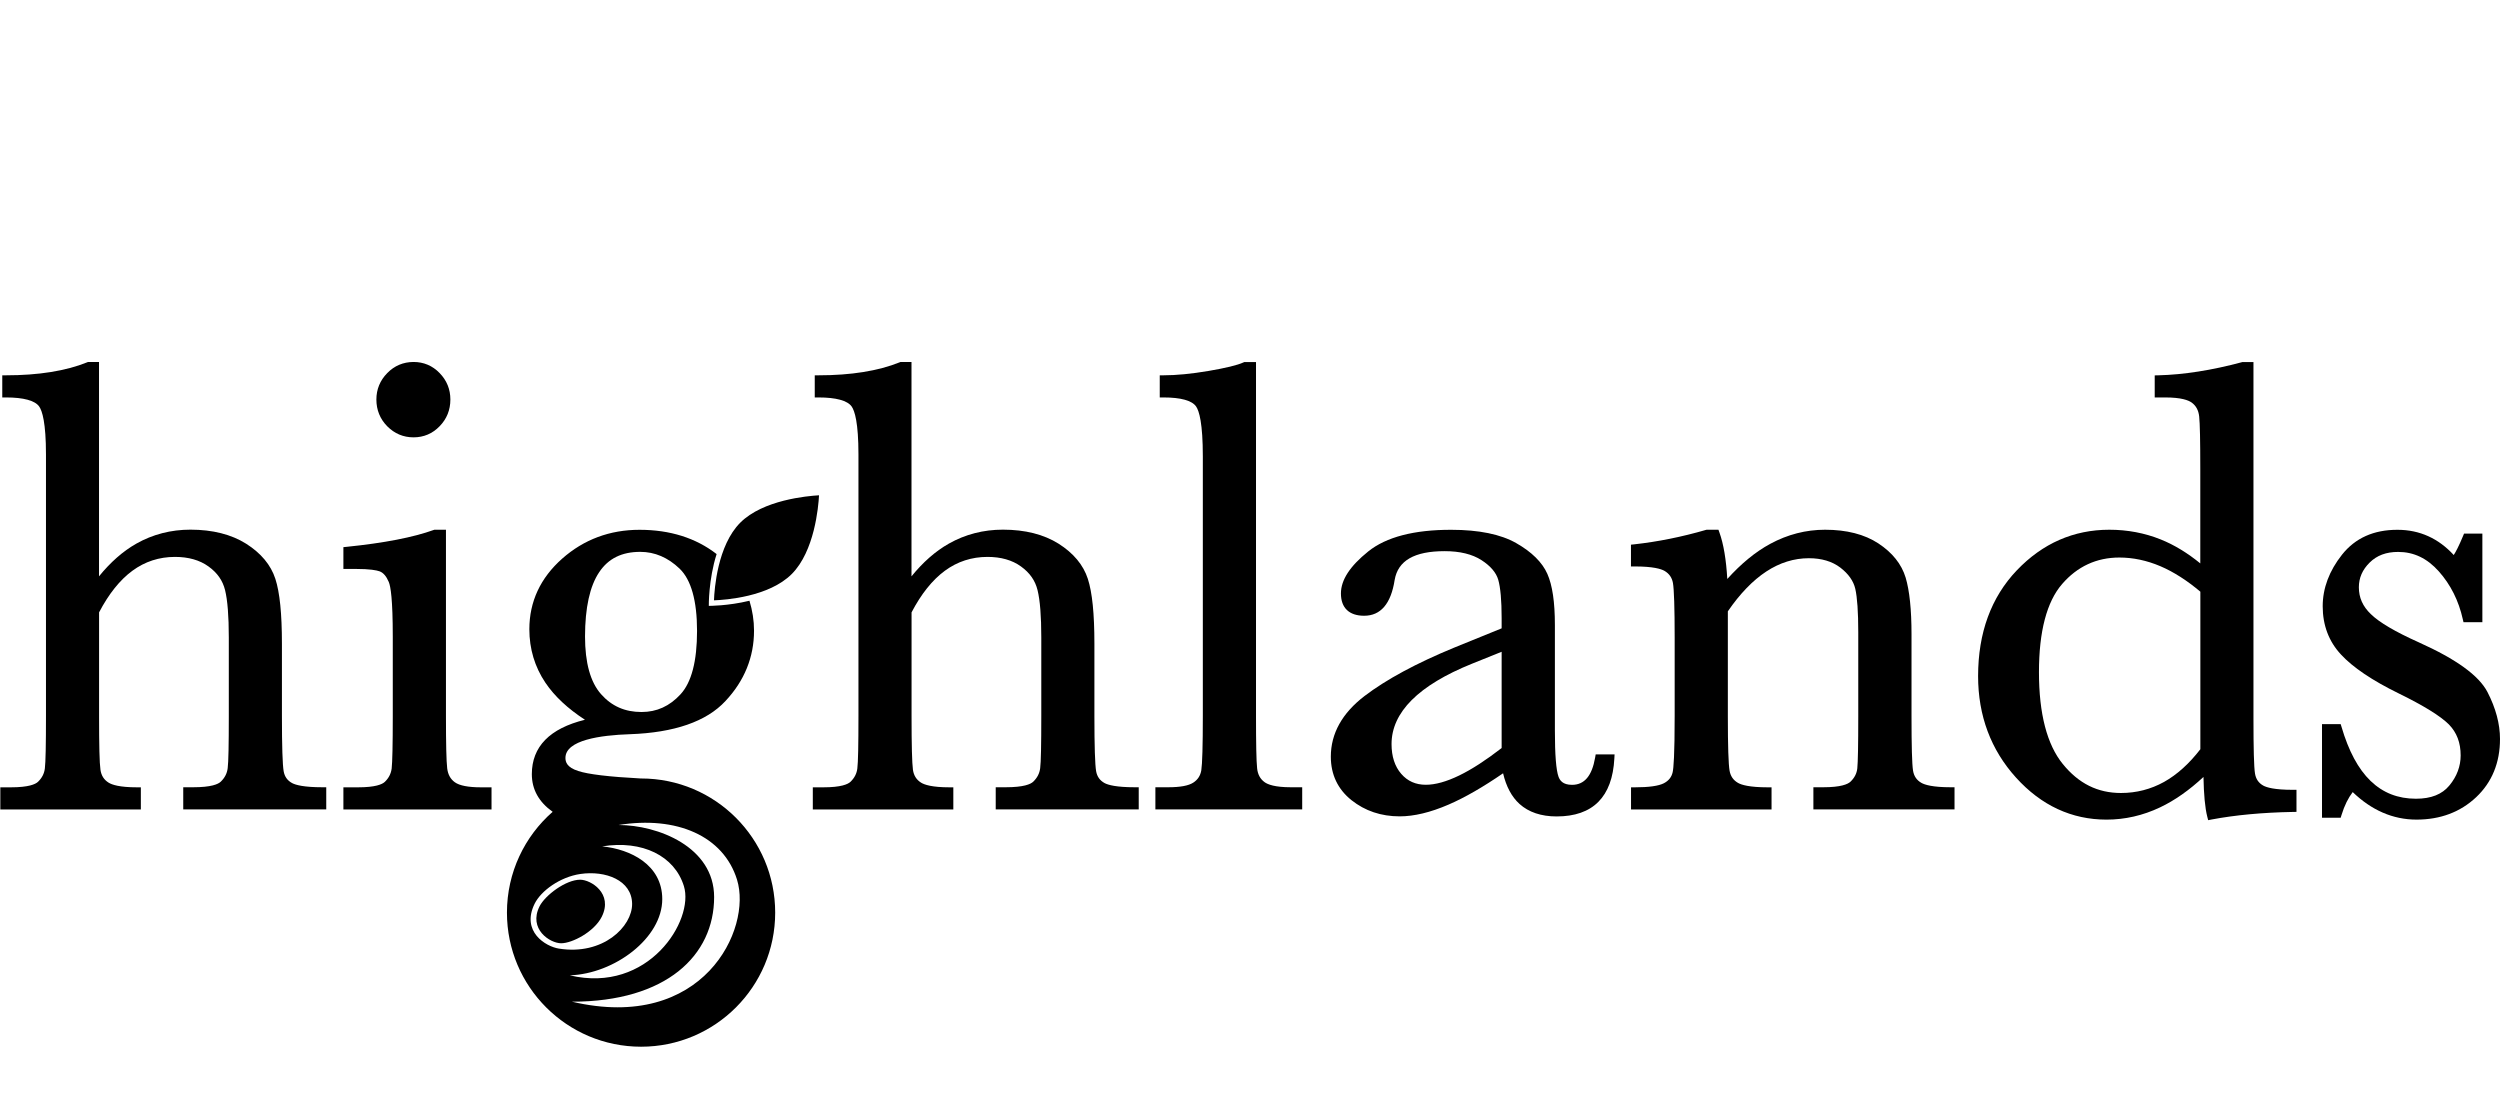
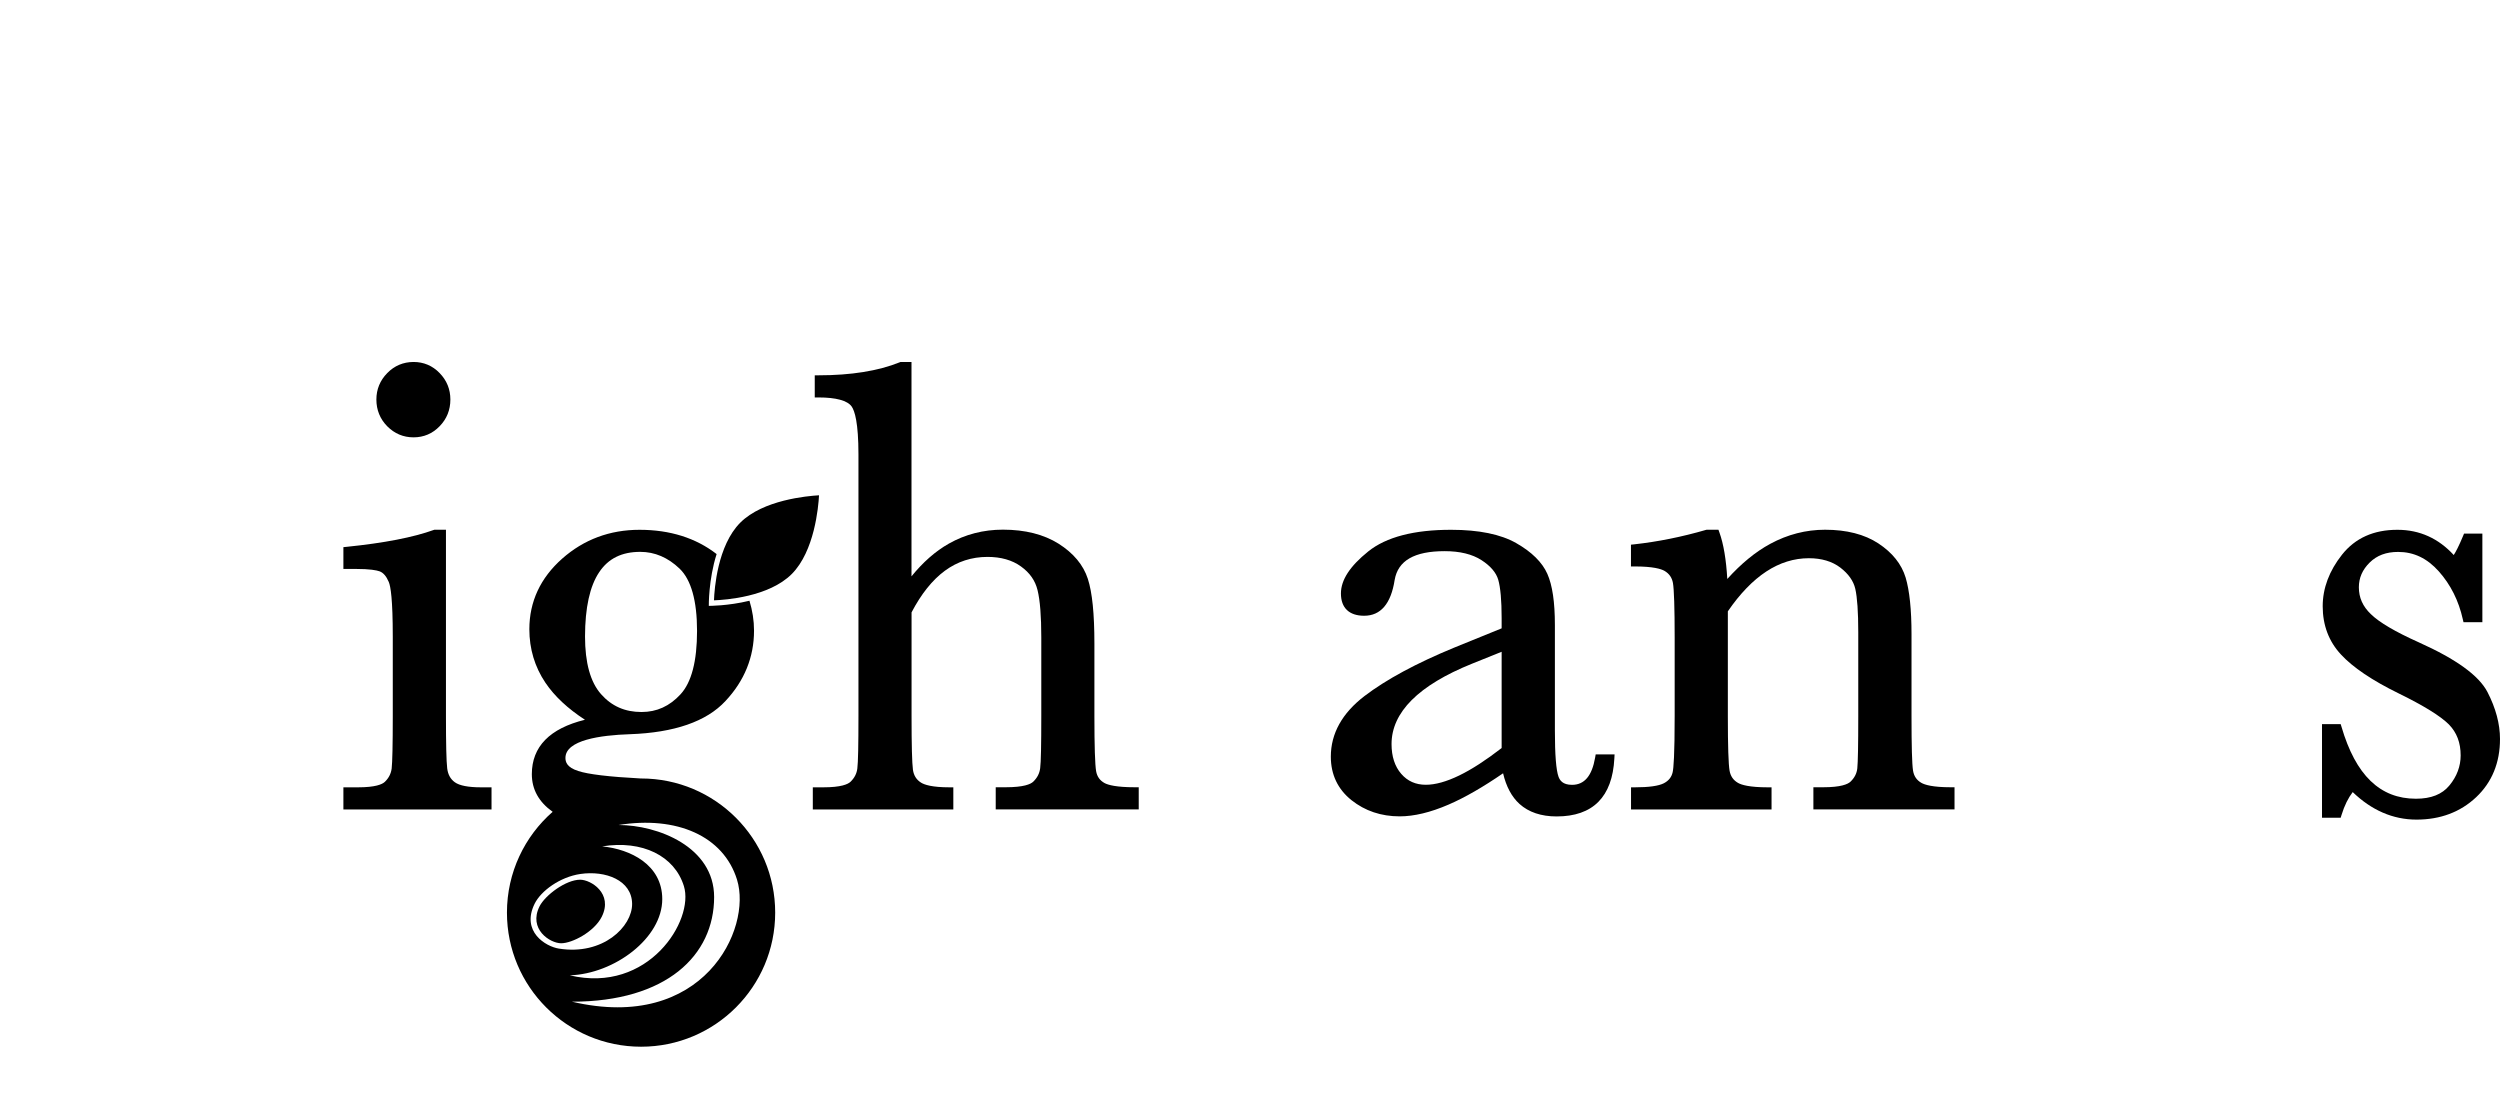
<svg xmlns="http://www.w3.org/2000/svg" width="226" height="100" viewBox="0 0 226 100" fill="none">
  <g clip-path="url(#clip0_47897_11561)">
-     <path d="M7.944 32.728L7.882 32.753C5.944 33.534 3.481 33.928 0.549 33.928H0.205V35.929H0.549C2.124 35.929 3.155 36.21 3.537 36.741C3.818 37.135 4.156 38.21 4.156 41.086V64.71C4.156 67.323 4.124 68.924 4.056 69.461C3.999 69.936 3.793 70.33 3.437 70.674C3.199 70.899 2.58 71.174 0.98 71.174H0.03V73.175H12.733V71.174H12.389C10.813 71.174 10.12 70.943 9.813 70.749C9.394 70.487 9.157 70.105 9.082 69.593C8.994 68.999 8.957 67.367 8.957 64.735C8.957 64.735 8.957 55.539 8.957 55.358C9.826 53.695 10.838 52.426 11.97 51.595C13.101 50.763 14.396 50.344 15.821 50.344C17.034 50.344 18.053 50.632 18.847 51.207C19.647 51.782 20.134 52.482 20.347 53.351C20.572 54.264 20.684 55.702 20.684 57.627V64.729C20.684 67.323 20.653 68.905 20.584 69.436C20.528 69.911 20.322 70.311 19.959 70.662C19.722 70.893 19.09 71.168 17.459 71.168H16.565V73.168H29.493V71.168H29.149C27.467 71.168 26.73 70.962 26.411 70.793C25.98 70.561 25.729 70.212 25.642 69.718C25.542 69.142 25.486 67.467 25.486 64.723V58.196C25.486 55.477 25.292 53.558 24.892 52.326C24.485 51.07 23.591 50.001 22.247 49.15C20.916 48.313 19.222 47.881 17.221 47.881C15.452 47.881 13.808 48.306 12.326 49.144C11.101 49.838 9.976 50.838 8.951 52.101C8.951 50.307 8.951 32.722 8.951 32.722H7.944V32.728Z" fill="black" />
    <path d="M40.314 47.888V64.729C40.314 67.23 40.351 68.817 40.426 69.455C40.495 70.018 40.72 70.43 41.12 70.718C41.539 71.018 42.333 71.174 43.483 71.174H44.434V73.175H31.043V71.174H32.362C33.937 71.174 34.55 70.905 34.788 70.68C35.144 70.337 35.344 69.943 35.407 69.474C35.469 68.936 35.507 67.342 35.507 64.735V57.559C35.507 54.177 35.313 53.001 35.144 52.608C34.925 52.089 34.644 51.764 34.306 51.645C34.037 51.551 33.444 51.432 32.162 51.432H31.043V49.463L31.349 49.432C34.725 49.088 37.369 48.575 39.214 47.906L39.27 47.888H40.314ZM35.006 33.728C34.356 34.391 34.025 35.197 34.025 36.116C34.025 37.06 34.356 37.873 35.006 38.535C35.663 39.198 36.463 39.536 37.382 39.536C38.307 39.536 39.101 39.198 39.745 38.529C40.389 37.867 40.714 37.054 40.714 36.116C40.714 35.197 40.389 34.391 39.745 33.728C39.101 33.059 38.301 32.722 37.382 32.722C36.457 32.728 35.657 33.059 35.006 33.728Z" fill="black" />
    <path d="M81.392 32.728L81.33 32.753C79.392 33.534 76.929 33.928 73.997 33.928H73.653V35.929H73.997C75.572 35.929 76.604 36.21 76.985 36.741C77.266 37.135 77.604 38.21 77.604 41.086V64.71C77.604 67.323 77.573 68.924 77.504 69.461C77.448 69.936 77.241 70.33 76.885 70.674C76.647 70.899 76.029 71.174 74.428 71.174H73.478V73.175H86.181V71.174H85.837C84.262 71.174 83.568 70.943 83.261 70.749C82.843 70.487 82.605 70.105 82.53 69.593C82.449 68.999 82.405 67.367 82.405 64.735C82.405 64.735 82.405 55.539 82.405 55.358C83.274 53.695 84.287 52.426 85.418 51.595C86.55 50.763 87.844 50.344 89.269 50.344C90.482 50.344 91.501 50.632 92.295 51.207C93.095 51.782 93.583 52.482 93.795 53.351C94.02 54.264 94.133 55.702 94.133 57.627V64.729C94.133 67.323 94.102 68.905 94.033 69.436C93.976 69.911 93.77 70.311 93.408 70.662C93.17 70.893 92.539 71.168 90.907 71.168H90.013V73.168H102.941V71.168H102.597C100.916 71.168 100.178 70.962 99.859 70.793C99.434 70.561 99.178 70.212 99.09 69.718C98.99 69.142 98.934 67.467 98.934 64.723V58.196C98.934 55.477 98.74 53.558 98.34 52.326C97.934 51.07 97.04 50.001 95.696 49.15C94.364 48.313 92.676 47.881 90.669 47.881C88.9 47.881 87.256 48.306 85.775 49.144C84.549 49.838 83.424 50.838 82.399 52.101C82.399 50.307 82.399 32.722 82.399 32.722H81.392V32.728Z" fill="black" />
-     <path d="M112.487 32.728L112.418 32.759C111.855 33.016 110.786 33.272 109.242 33.535C107.692 33.797 106.329 33.928 105.185 33.928H104.841V35.929H105.185C106.742 35.929 107.761 36.21 108.129 36.748C108.404 37.148 108.736 38.261 108.736 41.261V64.71C108.736 67.417 108.686 69.074 108.598 69.636C108.517 70.118 108.279 70.487 107.873 70.749C107.442 71.031 106.679 71.168 105.598 71.168H104.447V73.168H117.719V71.168H116.688C115.256 71.168 114.612 70.918 114.325 70.712C113.924 70.424 113.699 70.011 113.643 69.449C113.574 68.811 113.543 67.217 113.543 64.71V32.728H112.487Z" fill="black" />
    <path d="M123.689 49.85C122.026 51.188 121.22 52.432 121.22 53.651C121.22 54.952 121.964 55.664 123.32 55.664C124.814 55.664 125.746 54.576 126.077 52.426C126.377 50.682 127.853 49.825 130.597 49.825C131.979 49.825 133.098 50.1 133.929 50.638C134.748 51.169 135.254 51.763 135.442 52.413C135.642 53.114 135.748 54.276 135.748 55.877C135.748 55.877 135.748 56.508 135.748 56.802C135.361 56.958 131.472 58.54 131.472 58.54C128.04 59.953 125.308 61.428 123.352 62.922C121.332 64.466 120.307 66.31 120.307 68.398C120.307 70.024 120.939 71.349 122.176 72.337C123.395 73.306 124.858 73.799 126.534 73.799C127.828 73.799 129.315 73.443 130.947 72.737C132.441 72.093 134.098 71.13 135.879 69.905C136.154 71.086 136.648 72.03 137.367 72.68C138.192 73.424 139.324 73.806 140.718 73.806C144 73.806 145.757 72.043 145.938 68.561L145.957 68.198H144.25L144.2 68.486C143.913 70.142 143.231 70.949 142.112 70.949C141.262 70.949 141.012 70.536 140.893 70.224C140.674 69.63 140.562 68.23 140.562 66.048V56.508C140.562 54.426 140.337 52.907 139.88 51.876C139.418 50.832 138.468 49.894 137.061 49.094C135.667 48.3 133.691 47.894 131.197 47.894C127.828 47.887 125.308 48.55 123.689 49.85ZM126.671 69.955C126.09 69.286 125.796 68.379 125.796 67.267C125.796 64.391 128.24 61.947 133.06 60.003C133.06 60.003 135.067 59.196 135.748 58.921C135.748 59.815 135.748 67.311 135.748 67.623C134.335 68.717 133.048 69.555 131.91 70.105C130.766 70.661 129.753 70.943 128.897 70.943C127.978 70.943 127.246 70.618 126.671 69.955Z" fill="black" />
    <path d="M160.042 49.157C158.692 49.882 157.391 50.963 156.147 52.339C156.047 50.613 155.816 49.182 155.428 48.113L155.347 47.888H154.278L154.228 47.9C152.034 48.538 149.852 48.975 147.745 49.207L147.439 49.238V51.207H147.783C149.433 51.207 150.152 51.426 150.471 51.607C150.896 51.857 151.146 52.214 151.234 52.701C151.334 53.27 151.39 54.939 151.39 57.659V64.716C151.39 68.267 151.29 69.443 151.209 69.805C151.109 70.255 150.846 70.58 150.415 70.805C149.946 71.049 149.058 71.174 147.789 71.174H147.445V73.175H160.148V71.174H159.804C158.154 71.174 157.429 70.955 157.116 70.774C156.691 70.53 156.441 70.168 156.354 69.674C156.253 69.105 156.197 67.448 156.197 64.76C156.197 64.76 156.197 55.483 156.197 55.264C157.285 53.676 158.454 52.464 159.673 51.664C160.892 50.863 162.186 50.463 163.524 50.463C164.674 50.463 165.631 50.751 166.368 51.313C167.1 51.876 167.556 52.52 167.719 53.233C167.894 54.002 167.987 55.321 167.987 57.146V64.748C167.987 67.348 167.956 68.936 167.9 69.461C167.85 69.918 167.65 70.312 167.287 70.662C167.043 70.893 166.418 71.168 164.818 71.168H163.93V73.168H176.689V71.168H176.346C174.72 71.168 174.001 70.949 173.689 70.768C173.264 70.524 173.02 70.162 172.939 69.668C172.845 69.093 172.801 67.43 172.801 64.723V57.327C172.801 55.108 172.62 53.389 172.27 52.214C171.901 50.995 171.069 49.957 169.807 49.126C168.55 48.3 166.931 47.888 164.987 47.888C163.261 47.888 161.605 48.313 160.042 49.157Z" fill="black" />
-     <path d="M202.72 32.728L202.676 32.74C199.95 33.472 197.406 33.872 195.124 33.928L194.786 33.935V35.929H195.737C197.181 35.929 197.825 36.179 198.118 36.385C198.519 36.673 198.744 37.085 198.806 37.648C198.875 38.292 198.906 39.886 198.906 42.393C198.906 42.393 198.906 49.688 198.906 50.932C197.775 50.007 196.581 49.269 195.337 48.769C193.88 48.181 192.311 47.888 190.679 47.888C187.46 47.888 184.647 49.119 182.321 51.557C180.002 53.989 178.82 57.202 178.82 61.122C178.82 64.692 179.971 67.78 182.246 70.293C184.528 72.818 187.285 74.094 190.429 74.094C192.092 74.094 193.717 73.725 195.268 72.987C196.606 72.356 197.925 71.418 199.194 70.237C199.225 71.824 199.331 73.019 199.538 73.831L199.619 74.144L199.938 74.081C202.063 73.681 204.526 73.45 207.264 73.4L207.602 73.394V71.399H207.258C205.614 71.399 204.901 71.187 204.589 71.012C204.17 70.774 203.932 70.418 203.851 69.924C203.757 69.349 203.713 67.674 203.713 64.942V32.728H202.72ZM186.478 69.068C185.047 67.311 184.322 64.516 184.322 60.766C184.322 57.077 185.028 54.395 186.416 52.795C187.791 51.207 189.529 50.401 191.592 50.401C192.823 50.401 194.074 50.663 195.305 51.188C196.506 51.701 197.718 52.483 198.912 53.489C198.912 53.82 198.912 67.486 198.912 67.73C197.906 69.036 196.806 70.03 195.63 70.687C194.436 71.349 193.13 71.687 191.736 71.687C189.629 71.687 187.91 70.831 186.478 69.068Z" fill="black" />
    <path d="M211.722 50.138C210.559 51.607 209.972 53.176 209.972 54.808C209.972 56.521 210.528 57.99 211.622 59.165C212.685 60.321 214.448 61.515 216.867 62.697C219.099 63.791 220.618 64.729 221.381 65.491C222.093 66.223 222.443 67.135 222.443 68.292C222.443 69.267 222.106 70.18 221.431 70.999C220.768 71.811 219.774 72.205 218.399 72.205C215.154 72.205 212.954 70.08 211.672 65.704L211.597 65.46H209.909V73.924H211.597L211.672 73.681C211.941 72.799 212.285 72.13 212.685 71.605C214.379 73.237 216.311 74.093 218.455 74.093C220.605 74.093 222.418 73.412 223.844 72.068C225.275 70.718 226 68.948 226 66.804C226 65.448 225.619 64.016 224.863 62.553C224.081 61.065 222.056 59.596 218.667 58.071C216.529 57.114 215.073 56.252 214.329 55.52C213.598 54.826 213.241 54.032 213.241 53.089C213.241 52.238 213.56 51.507 214.216 50.857C214.873 50.207 215.71 49.894 216.792 49.894C218.211 49.894 219.411 50.469 220.468 51.651C221.537 52.851 222.268 54.308 222.637 55.977L222.7 56.245H224.406V48.237H222.75L222.662 48.45C222.274 49.381 222.006 49.888 221.818 50.175C220.449 48.681 218.749 47.894 216.736 47.894C214.585 47.887 212.91 48.644 211.722 50.138Z" fill="black" />
    <path d="M48.778 81.927C49.278 80.939 51.141 79.526 52.448 79.526C53.417 79.526 55.448 80.777 54.398 82.877C53.717 84.234 51.735 85.271 50.729 85.271C49.722 85.271 47.74 83.99 48.778 81.927Z" fill="black" />
    <path d="M57.955 70.374C57.943 70.374 57.93 70.374 57.918 70.374C55.048 70.224 53.148 69.992 52.273 69.698C51.235 69.373 51.116 68.867 51.116 68.517C51.116 66.904 54.28 66.46 56.93 66.373C60.95 66.235 63.863 65.229 65.582 63.372C67.295 61.547 68.164 59.402 68.164 57.014C68.164 56.089 68.02 55.189 67.751 54.307C65.801 54.783 64.076 54.77 64.076 54.77C64.076 54.77 64.044 52.401 64.782 50.088C62.913 48.638 60.581 47.894 57.812 47.894C55.13 47.894 52.779 48.769 50.822 50.5C48.853 52.245 47.853 54.389 47.853 56.883C47.853 58.658 48.341 60.284 49.303 61.715C50.135 62.953 51.348 64.072 52.879 65.066C49.703 65.848 48.078 67.492 48.078 69.986C48.078 71.368 48.716 72.505 49.96 73.387C47.428 75.606 45.828 78.869 45.828 82.501C45.828 89.197 51.254 94.623 57.955 94.623C64.651 94.623 70.077 89.197 70.077 82.501C70.077 75.8 64.651 70.374 57.955 70.374ZM54.167 51.726C54.992 50.488 56.211 49.888 57.88 49.888C59.193 49.888 60.387 50.4 61.437 51.407C62.481 52.413 63.013 54.307 63.013 57.039C63.013 59.765 62.513 61.684 61.525 62.759C60.531 63.841 59.374 64.366 57.993 64.366C56.499 64.366 55.298 63.841 54.336 62.753C53.373 61.672 52.886 59.915 52.886 57.533C52.892 54.939 53.317 52.989 54.167 51.726ZM48.334 81.689C48.903 80.545 50.604 79.282 52.467 79.007C54.742 78.676 57.124 79.57 57.143 81.707C57.161 83.758 54.511 86.396 50.516 85.752C49.341 85.565 47.084 84.221 48.334 81.689ZM59.868 81.282C59.868 78.163 56.98 76.763 54.436 76.513C58.068 75.925 60.981 77.375 61.825 80.107C62.782 83.195 58.624 89.859 51.51 88.171C55.549 88.034 59.868 84.802 59.868 81.282ZM51.704 90.553C60.25 90.553 64.557 86.365 64.557 81.095C64.557 76.55 59.456 74.581 55.911 74.581C61.169 73.731 65.401 75.569 66.626 79.519C68.014 83.989 63.569 93.335 51.704 90.553Z" fill="black" />
    <path d="M66.92 47.25C68.983 45.187 72.978 44.837 74.04 44.774C73.984 45.831 73.634 49.832 71.571 51.895C69.508 53.958 65.582 54.233 64.544 54.27C64.582 53.239 64.863 49.313 66.92 47.25Z" fill="black" />
  </g>
  <defs>
    <clipPath id="clip0_47897_11561">
      <rect width="226" height="100" fill="white" />
    </clipPath>
  </defs>
</svg>